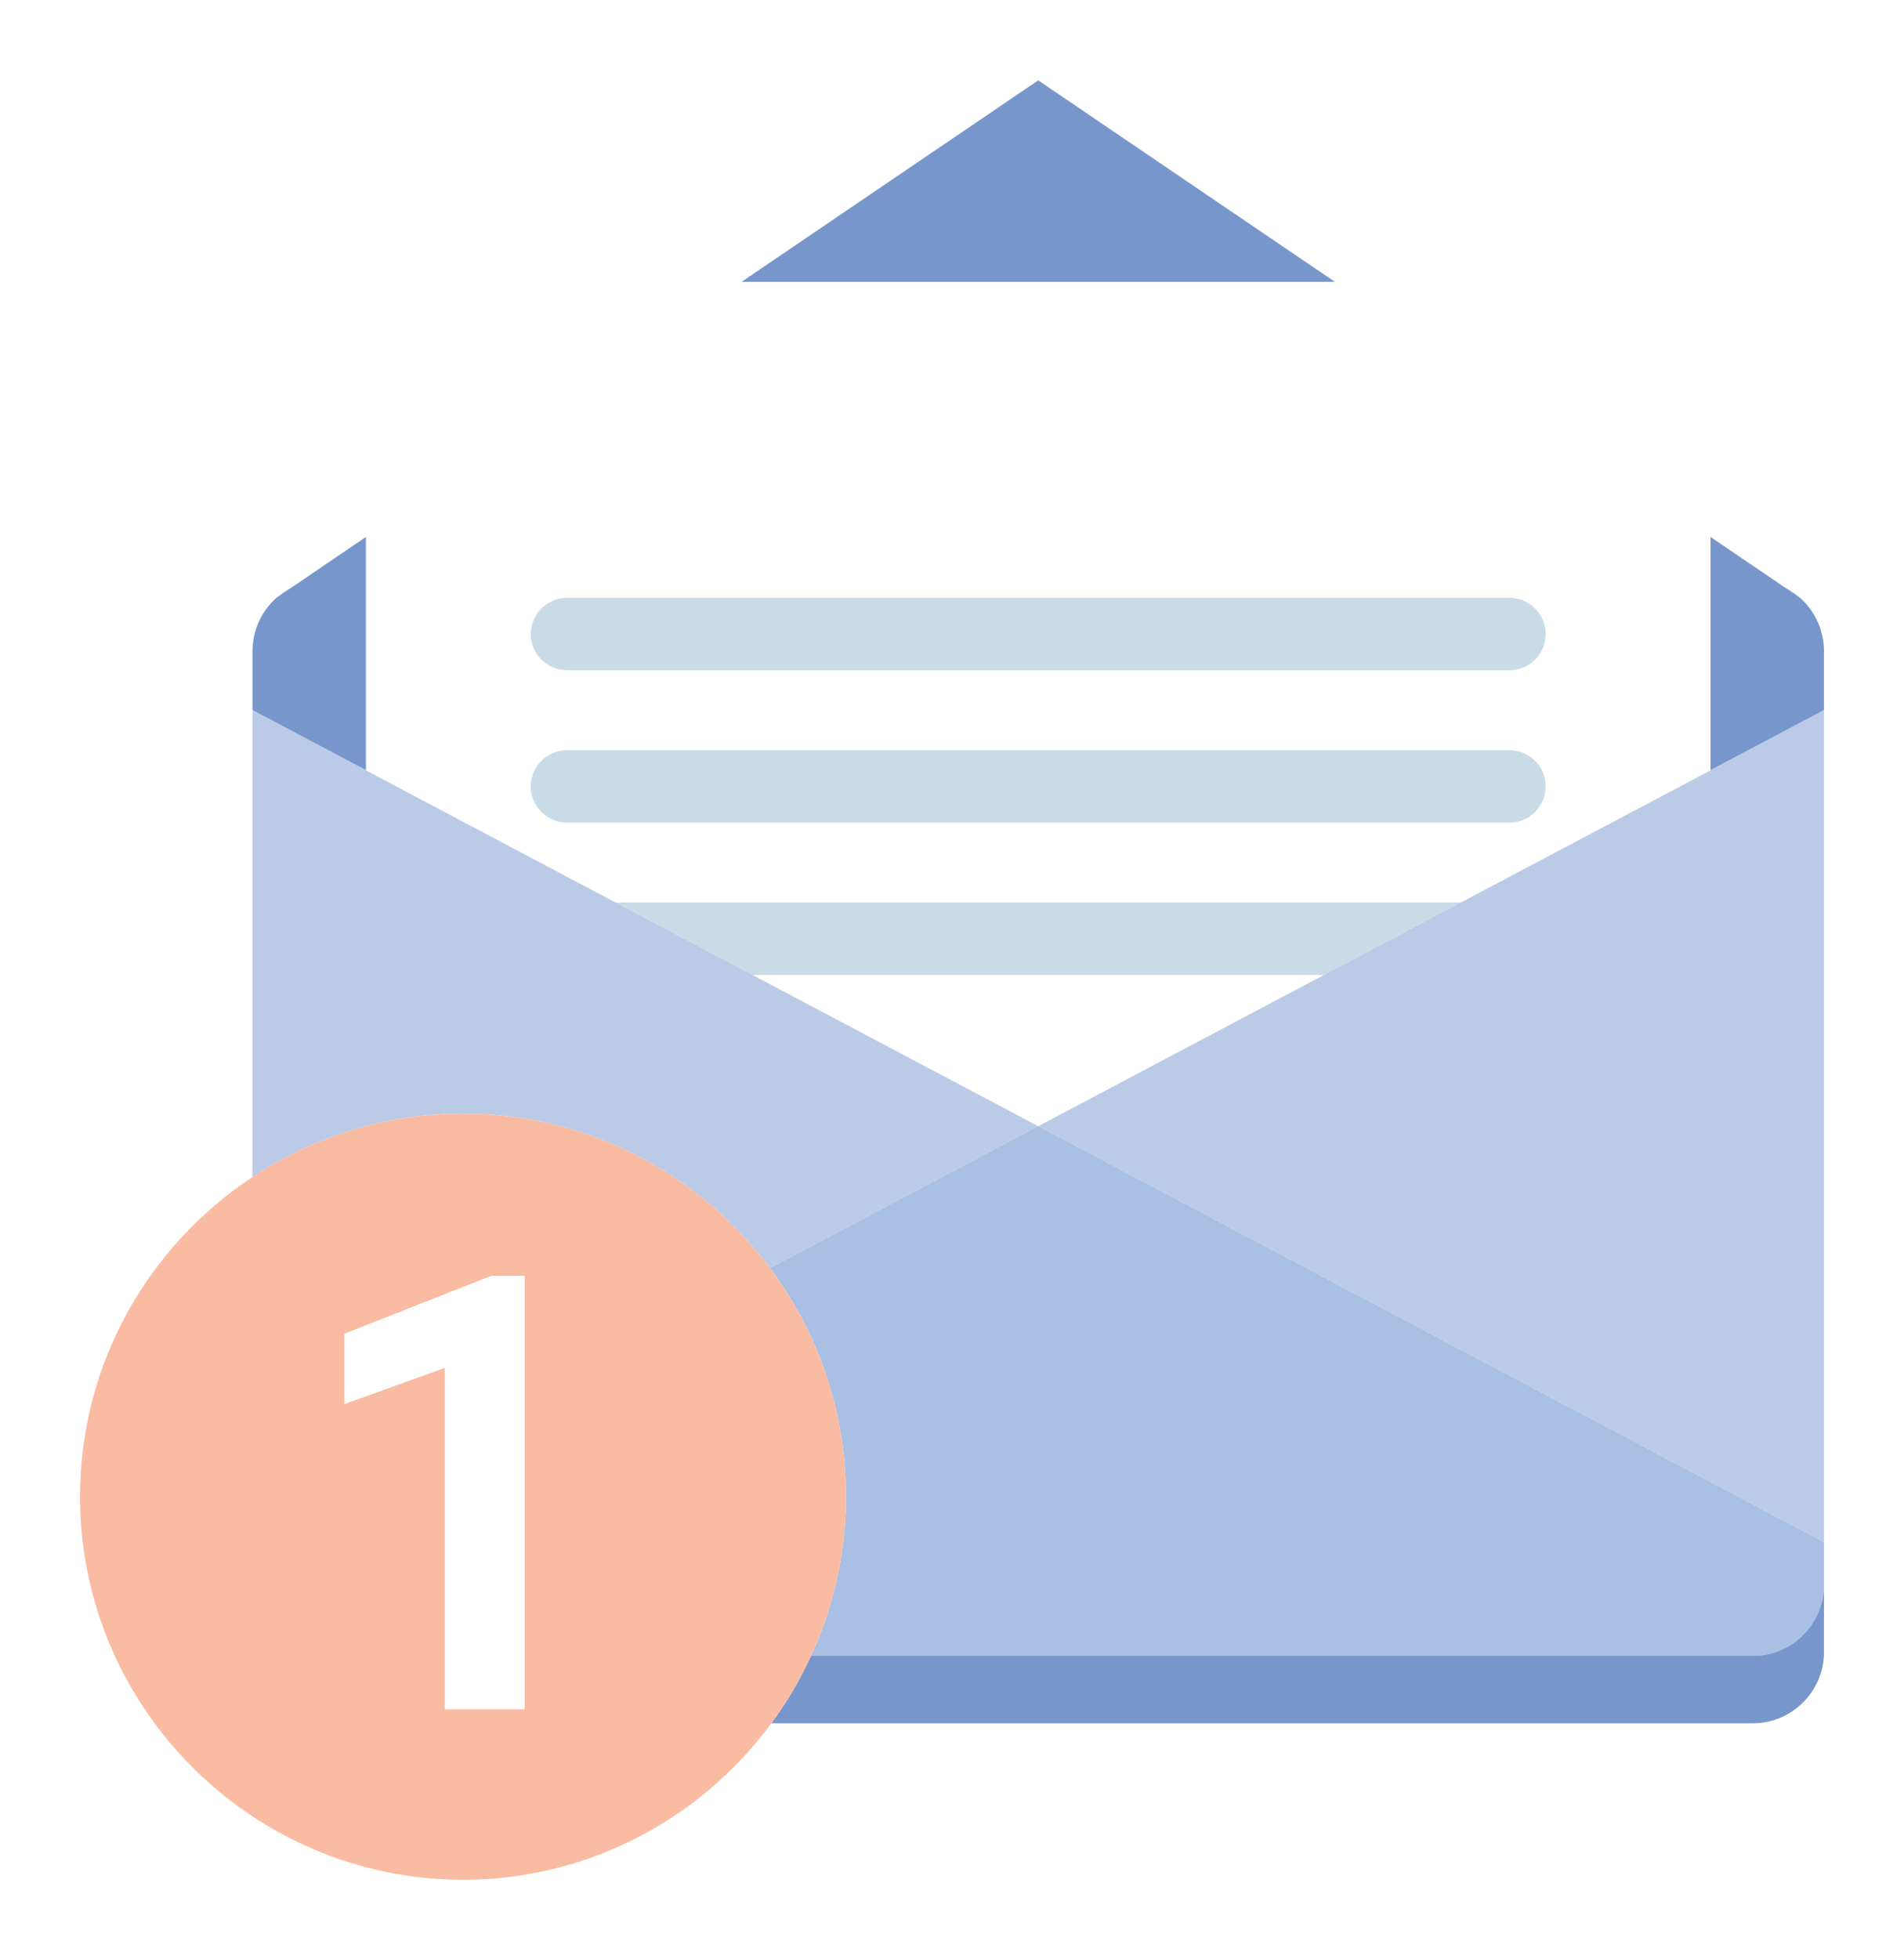
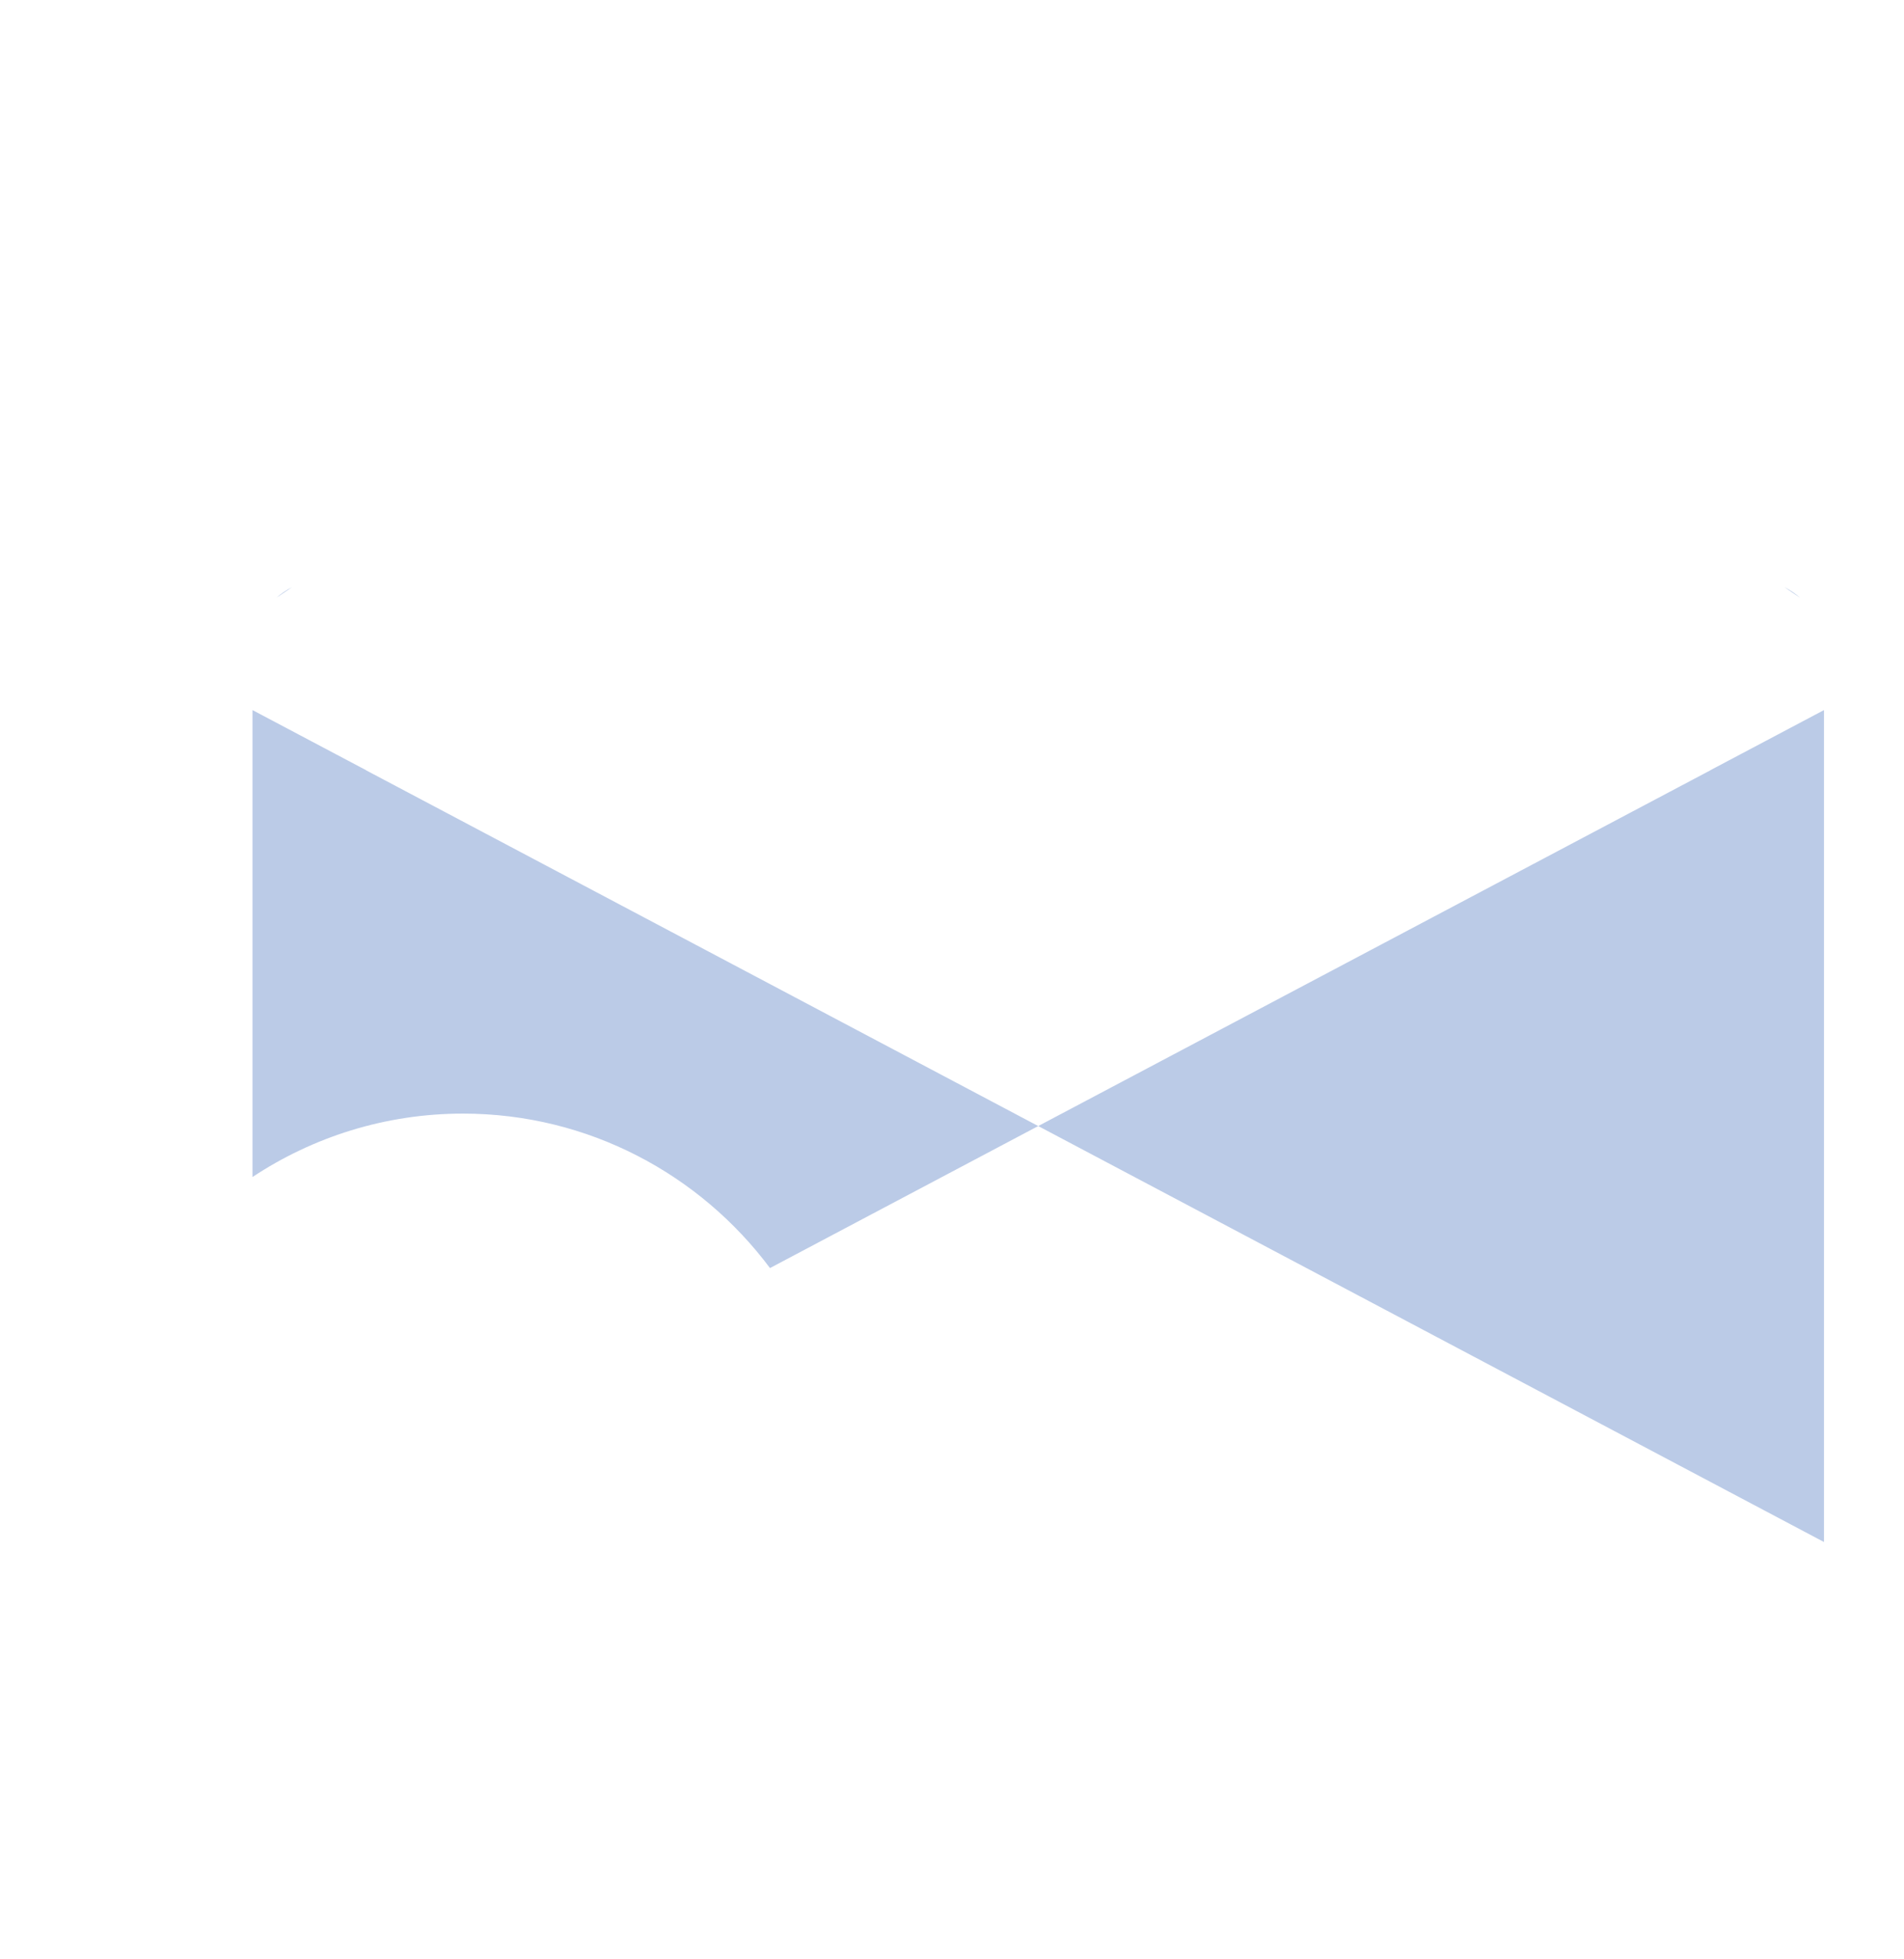
<svg xmlns="http://www.w3.org/2000/svg" width="1208" height="1243" viewBox="0 0 1208 1243" fill="none">
  <g filter="url(#filter0_d)">
-     <path d="M349.724 415.258H947.783C960.436 415.258 970.757 404.936 970.757 392.28C970.757 379.535 960.436 369.212 947.783 369.212H349.724C337.068 369.212 326.657 379.535 326.657 392.28C326.657 404.936 337.068 415.258 349.724 415.258ZM947.783 465.883H349.724C337.068 465.883 326.657 476.204 326.657 488.86C326.657 501.516 337.068 511.927 349.724 511.927H947.783C960.436 511.927 970.757 501.516 970.757 488.86C970.757 476.204 960.436 465.883 947.783 465.883V465.883ZM467.744 608.598H829.671L916.844 562.462H380.571L467.744 608.598" fill="#CADBE8" />
    <path d="M380.571 562.461L222.268 478.681V478.615L150.192 440.479V736.696C188.562 711.312 234.47 696.472 283.752 696.472C363.316 696.472 434.15 735.055 478.516 794.46L648.707 704.369L467.744 608.597L380.571 562.461ZM165.446 369.182L175.235 362.535C171.679 364.323 168.395 366.56 165.446 369.182ZM1122.11 362.48L1132.03 369.22C1129.04 366.555 1125.71 364.285 1122.11 362.48ZM1145.01 389.019C1145.29 389.912 1145.53 390.828 1145.76 391.743C1145.53 390.828 1145.29 389.911 1145.01 389.019ZM1075.24 478.575V478.632L916.844 562.461L829.671 608.597L648.707 704.369L1147.23 968.256V440.479L1075.24 478.575ZM151.656 391.713C151.89 390.812 152.116 389.908 152.404 389.027C152.116 389.908 151.89 390.809 151.656 391.713ZM150.192 402.872C150.192 401.264 150.287 399.677 150.452 398.109C150.287 399.676 150.192 401.264 150.192 402.872ZM150.688 396.576C150.835 395.539 150.98 394.503 151.199 393.488C150.98 394.5 150.835 395.539 150.688 396.576Z" fill="#BBCBE7" />
-     <path d="M648.706 704.37L478.516 794.46C508.776 834.976 526.726 885.181 526.726 939.443C526.726 975.477 518.754 1009.69 504.578 1040.51H1102.16C1126.93 1040.51 1147.23 1020.23 1147.23 995.457V968.257L648.706 704.37Z" fill="#A9BFE4" />
-     <path d="M1102.16 1040.5H504.579C497.616 1055.64 489.176 1069.96 479.39 1083.24H1102.16C1126.93 1083.24 1147.23 1062.96 1147.23 1038.17V995.456C1147.23 1020.22 1126.93 1040.5 1102.16 1040.5V1040.5ZM165.446 369.182L165.272 369.302C165.094 369.461 164.938 369.644 164.763 369.805C163.983 370.524 163.231 371.27 162.504 372.041C162.146 372.42 161.798 372.806 161.452 373.2C160.823 373.914 160.222 374.652 159.639 375.405C159.278 375.872 158.922 376.341 158.579 376.822C158.058 377.553 157.567 378.306 157.09 379.069C156.755 379.601 156.422 380.129 156.111 380.677C155.675 381.438 155.278 382.224 154.888 383.013C154.602 383.589 154.31 384.16 154.048 384.749C153.69 385.56 153.379 386.39 153.067 387.224C152.842 387.825 152.603 388.416 152.404 389.026C152.116 389.908 151.89 390.812 151.656 391.713C151.504 392.305 151.327 392.886 151.199 393.488C150.98 394.5 150.835 395.538 150.688 396.576C150.616 397.089 150.507 397.59 150.452 398.109C150.287 399.676 150.192 401.264 150.192 402.872V440.478L222.268 478.614V330.592L175.235 362.534L165.446 369.182ZM648.707 40.972L460.515 168.785H836.902L648.707 40.972ZM1146.96 398.109C1146.91 397.594 1146.8 397.098 1146.73 396.588C1146.59 395.546 1146.44 394.502 1146.21 393.482C1146.09 392.894 1145.92 392.324 1145.76 391.742C1145.53 390.828 1145.29 389.91 1145.01 389.018C1144.81 388.422 1144.59 387.848 1144.36 387.262C1144.05 386.412 1143.72 385.56 1143.36 384.73C1143.11 384.166 1142.83 383.62 1142.56 383.069C1142.15 382.248 1141.73 381.432 1141.28 380.64C1141 380.129 1140.68 379.637 1140.37 379.14C1139.87 378.332 1139.35 377.533 1138.8 376.76C1138.49 376.329 1138.17 375.909 1137.85 375.489C1137.21 374.672 1136.56 373.872 1135.88 373.1C1135.59 372.774 1135.31 372.452 1135 372.134C1134.2 371.278 1133.37 370.45 1132.51 369.66C1132.39 369.545 1132.27 369.414 1132.15 369.302L1132.03 369.22L1122.11 362.48L1075.24 330.653V478.574L1147.23 440.478V402.872C1147.23 401.264 1147.13 399.676 1146.96 398.109Z" fill="#7796CB" />
-     <path d="M322.796 1074.35H272.263V857.678L208.624 880.653V836.131L301.793 799.419H322.796V1074.35ZM479.389 1083.24C489.176 1069.96 497.616 1055.64 504.579 1040.51C518.755 1009.69 526.727 975.477 526.727 939.443C526.727 885.181 508.776 834.977 478.516 794.461C434.149 735.055 363.316 696.473 283.752 696.473C234.469 696.473 188.561 711.313 150.192 736.697C84.365 780.242 40.777 854.898 40.777 939.443C40.777 1073.28 149.923 1182.51 283.752 1182.51C342.751 1182.51 396.935 1161.27 439.101 1126.05C454.184 1113.45 467.717 1099.08 479.389 1083.24" fill="#FABBA3" />
-     <path d="M208.624 836.131V880.652L272.263 857.678V1074.35H322.796V799.419H301.793L208.624 836.131ZM947.783 415.258H349.724C337.068 415.258 326.657 404.936 326.657 392.28C326.657 379.535 337.068 369.212 349.724 369.212H947.783C960.436 369.212 970.757 379.535 970.757 392.28C970.757 404.936 960.436 415.258 947.783 415.258V415.258ZM947.783 511.927H349.724C337.068 511.927 326.657 501.516 326.657 488.86C326.657 476.204 337.068 465.883 349.724 465.883H947.783C960.436 465.883 970.757 476.204 970.757 488.86C970.757 501.516 960.436 511.927 947.783 511.927V511.927ZM1044 168.786H253.504C236.271 168.786 222.268 182.786 222.268 200.012V330.592V478.615V478.682L380.571 562.462H916.844L1075.24 478.632V478.575V330.654V200.012C1075.24 182.786 1061.15 168.786 1044 168.786V168.786ZM648.707 704.37L829.671 608.598H467.744L648.707 704.37Z" fill="white" />
  </g>
  <defs>
    <filter id="filter0_d" x="0.777" y="0.971" width="1206.45" height="1241.54" filterUnits="userSpaceOnUse" color-interpolation-filters="sRGB">
      <feFlood flood-opacity="0" result="BackgroundImageFix" />
      <feColorMatrix in="SourceAlpha" type="matrix" values="0 0 0 0 0 0 0 0 0 0 0 0 0 0 0 0 0 0 127 0" />
      <feOffset dx="10" dy="10" />
      <feGaussianBlur stdDeviation="25" />
      <feColorMatrix type="matrix" values="0 0 0 0 0.467 0 0 0 0 0.588 0 0 0 0 0.796 0 0 0 0.2 0" />
      <feBlend mode="normal" in2="BackgroundImageFix" result="effect1_dropShadow" />
      <feBlend mode="normal" in="SourceGraphic" in2="effect1_dropShadow" result="shape" />
    </filter>
  </defs>
</svg>